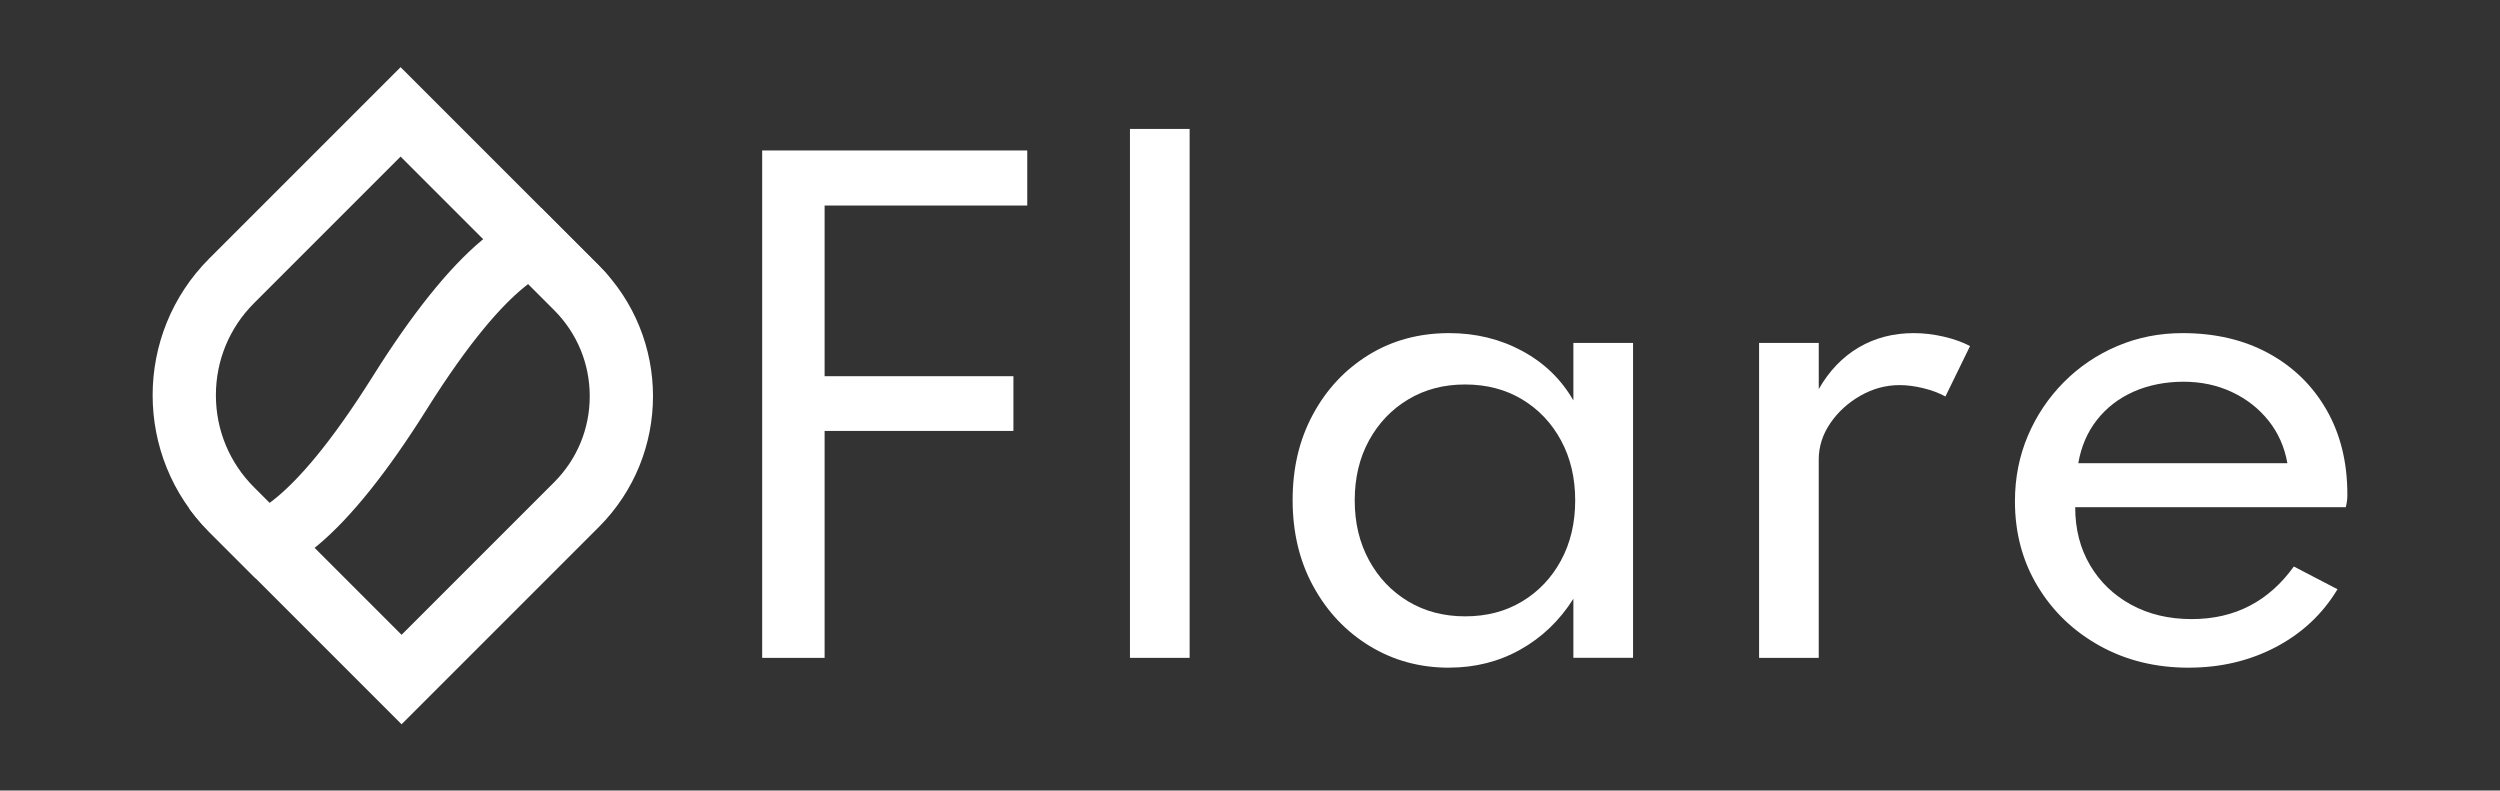
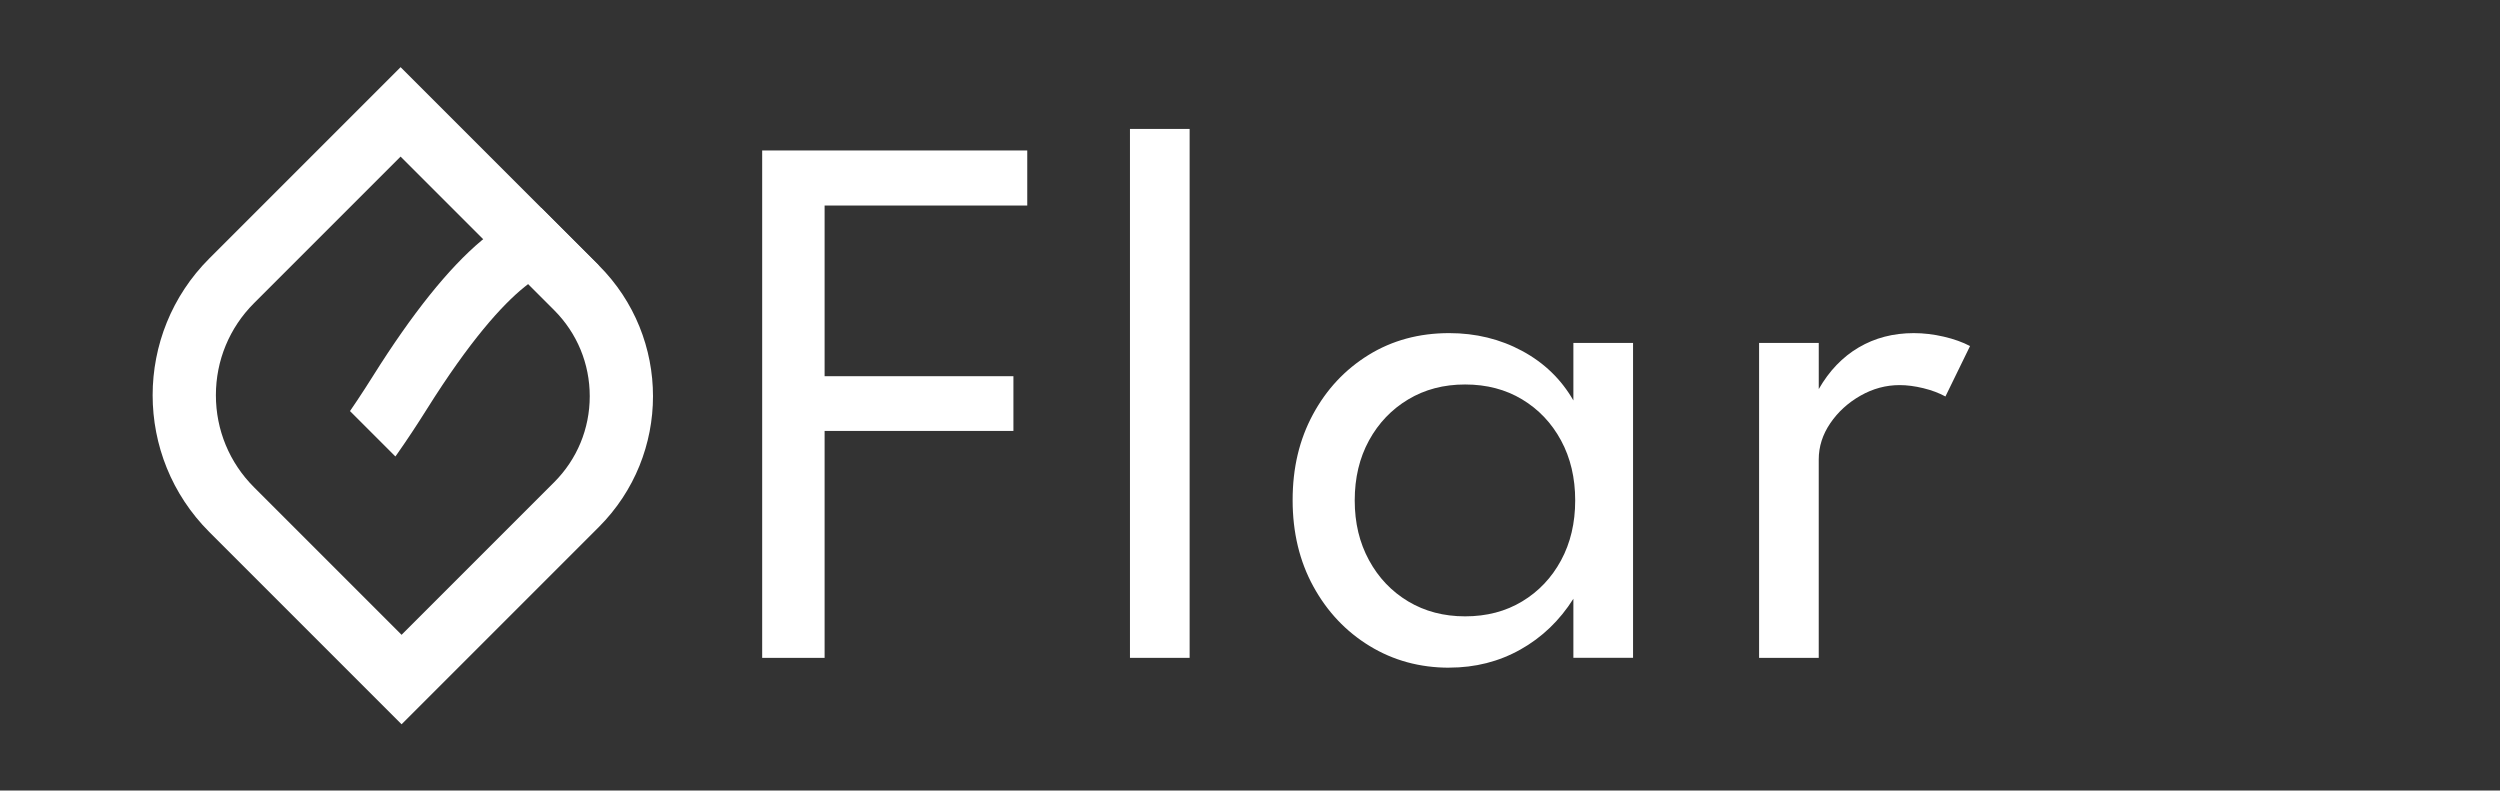
<svg xmlns="http://www.w3.org/2000/svg" viewBox="0 0 1265 400">
  <rect x="0" y="0" width="1265" height="400" fill="#333333" stroke="none" />
  <clipPath id="a">
-     <path d="m183.44 82.51h136.89v141.83c0 51.68-41.96 93.64-93.64 93.64h-141.12v-137.6c0-54.01 43.85-97.87 97.87-97.87z" transform="matrix(.707 -.707 .707 .707 -82.15 202.16)" />
+     <path d="m183.44 82.51h136.89v141.83h-141.12v-137.6c0-54.01 43.85-97.87 97.87-97.87z" transform="matrix(.707 -.707 .707 .707 -82.15 202.16)" />
  </clipPath>
  <path d="m202.7 79.24 77.66 77.66c11.64 11.64 18.05 27.12 18.05 43.58s-6.41 31.94-18.05 43.58l-77.16 77.16-74.67-74.67c-12.44-12.44-19.29-28.98-19.29-46.57s6.85-34.13 19.29-46.57l74.17-74.17m0-45.25-96.8 96.8c-38.22 38.22-38.22 100.18 0 138.4l97.3 97.3 99.79-99.79c36.57-36.57 36.57-95.86 0-132.42z" fill="#fff" />
  <g clip-path="url(#a)">
    <path d="m120.75 293.47c-1.63 0-3.24-.1-4.84-.29-20.69-2.54-31.92-20.65-35.29-30.95l30.41-9.96-.06-.18c.03.09 3.35 8.73 8.92 9.34 3.79.41 24.86-1.08 68.84-71.17 19.81-31.56 38.3-54.63 54.97-68.58 15.81-13.23 30.95-19.07 45-17.35 20.69 2.52 31.94 20.62 35.33 30.92l-30.4 9.99.06.18c-.03-.09-3.37-8.73-8.96-9.34-3.8-.42-24.9 1.09-68.89 71.19-19.81 31.56-38.29 54.63-54.95 68.56-14.01 11.72-27.48 17.64-40.13 17.64z" fill="#fff" />
  </g>
  <g fill="#fff">
    <path d="m385.66 332.87v-256.73h134.13v27.85h-112.65l10.11-8.25v108.61l-10.11-14h105.65v27.7h-105.65l10.11-14v128.83h-31.59z" />
    <path d="m571.76 332.87v-267.63h30.19v267.63z" />
    <path d="m733.26 337.85c-14.84 0-28.24-3.66-40.22-10.97s-21.47-17.35-28.47-30.11-10.5-27.33-10.5-43.72 3.42-30.63 10.27-43.33c6.85-12.71 16.23-22.74 28.16-30.11 11.93-7.36 25.52-11.05 40.77-11.05 13.48 0 25.8 3.01 36.95 9.02 11.15 6.02 19.78 14.37 25.91 25.05v-29.1h30.19v159.33h-30.19v-29.88c-6.95 11-15.87 19.55-26.76 25.67s-22.93 9.18-36.1 9.18zm8.09-25.98c10.89 0 20.51-2.51 28.86-7.55 8.35-5.03 14.91-11.95 19.68-20.77 4.77-8.81 7.16-18.93 7.16-30.34s-2.39-21.52-7.16-30.34c-4.77-8.81-11.33-15.74-19.68-20.77s-17.97-7.55-28.86-7.55-20.38 2.52-28.79 7.55c-8.4 5.03-15.01 11.96-19.84 20.77-4.82 8.82-7.23 18.93-7.23 30.34s2.41 21.39 7.23 30.26 11.44 15.82 19.84 20.85 18 7.55 28.79 7.55z" />
    <path d="m890.1 332.87v-159.33h30.19v23.34c5.29-9.23 12.03-16.26 20.23-21.08 8.19-4.82 17.48-7.24 27.85-7.24 4.98 0 10.04.6 15.17 1.79s9.57 2.78 13.3 4.75l-12.45 25.52c-3.22-1.76-6.95-3.16-11.2-4.2-4.25-1.03-8.25-1.56-11.98-1.56-6.95 0-13.56 1.79-19.84 5.37s-11.36 8.22-15.25 13.93-5.84 11.82-5.84 18.36v100.36h-30.19z" />
-     <path d="m1107.47 337.85c-16.7 0-31.69-3.68-44.97-11.05-13.28-7.36-23.75-17.4-31.43-30.11s-11.51-27.05-11.51-43.02c0-11.83 2.18-22.87 6.53-33.14 4.36-10.27 10.43-19.32 18.21-27.15s16.8-13.93 27.07-18.28c10.27-4.36 21.26-6.54 32.99-6.54 16.6 0 31.14 3.42 43.65 10.27 12.5 6.85 22.25 16.39 29.25 28.63s10.5 26.45 10.5 42.63c0 1.35-.05 2.44-.16 3.27-.1.83-.31 1.92-.62 3.27h-136.93c0 11.1 2.51 20.9 7.55 29.41 5.03 8.51 11.98 15.17 20.85 19.99s19.06 7.23 30.57 7.23c10.89 0 20.64-2.23 29.25-6.69s16.08-11.1 22.41-19.92l22.1 11.51c-7.57 12.55-17.97 22.3-31.2 29.25s-27.93 10.43-44.11 10.43zm-55.86-103.47h105.81c-1.45-8.19-4.64-15.38-9.57-21.55s-11.1-10.99-18.52-14.47c-7.42-3.47-15.59-5.21-24.51-5.21s-17.76 1.69-25.28 5.06-13.69 8.14-18.52 14.31c-4.82 6.17-7.96 13.46-9.41 21.86z" />
  </g>
</svg>